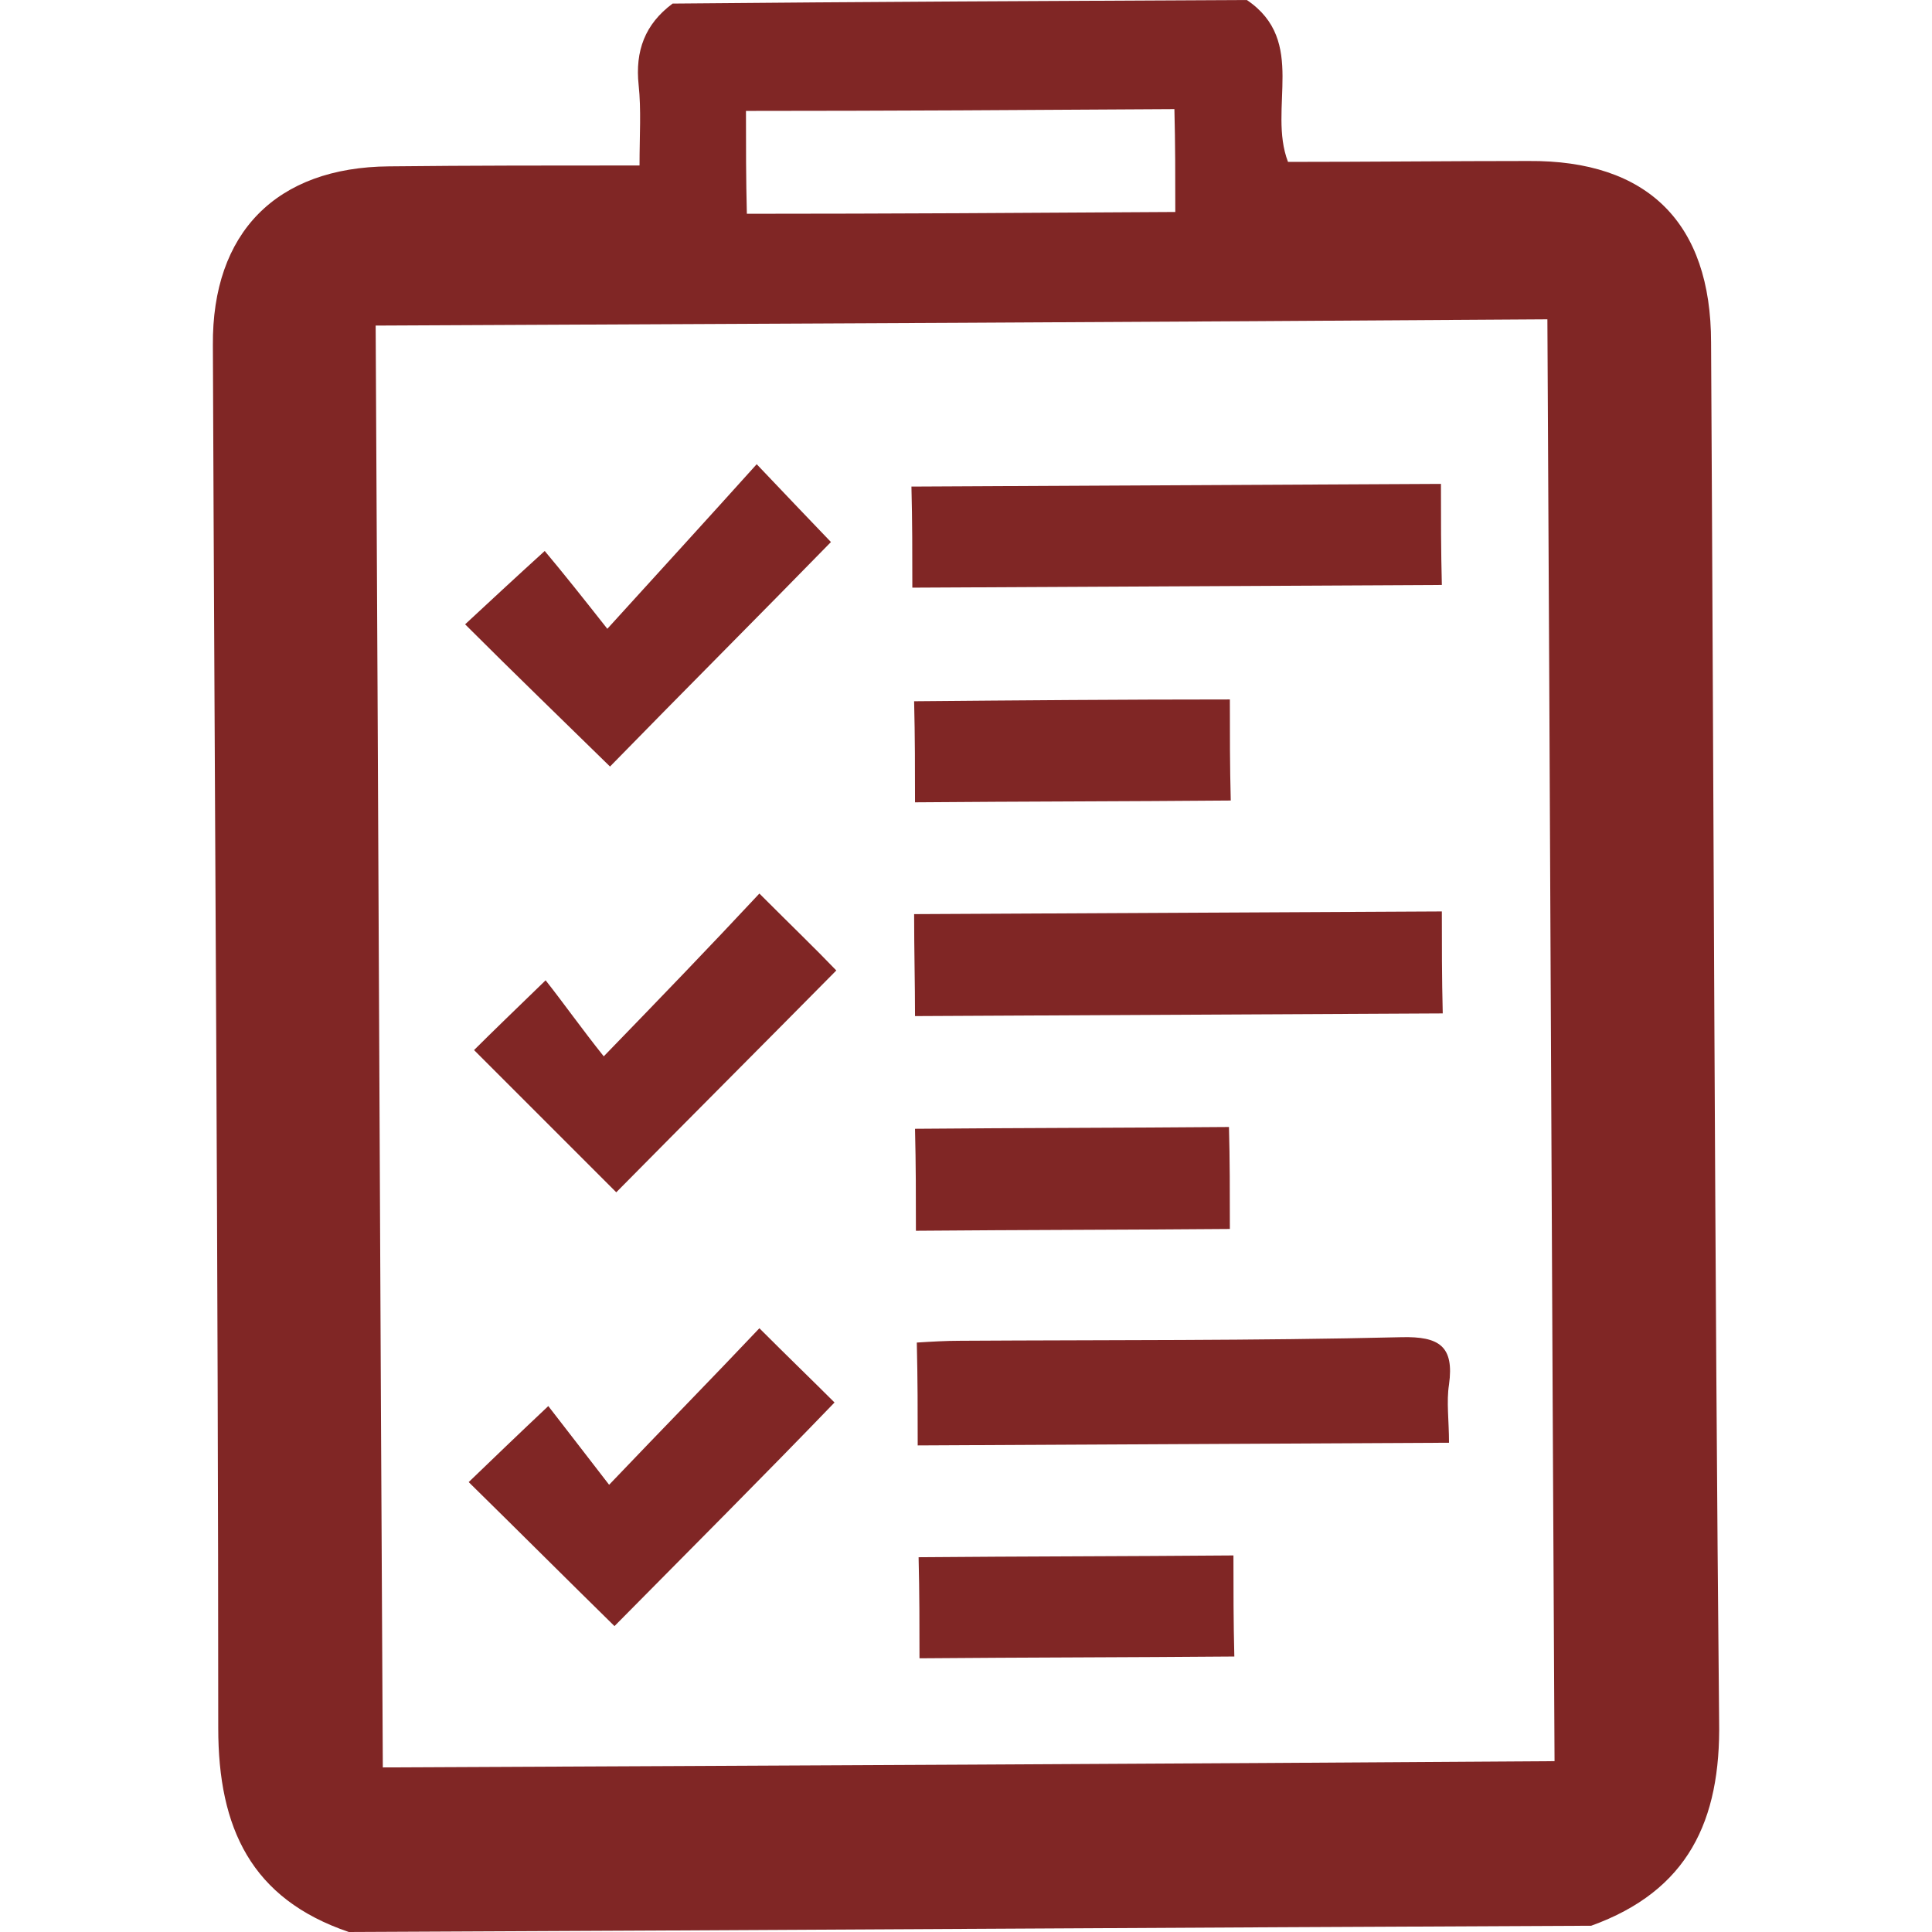
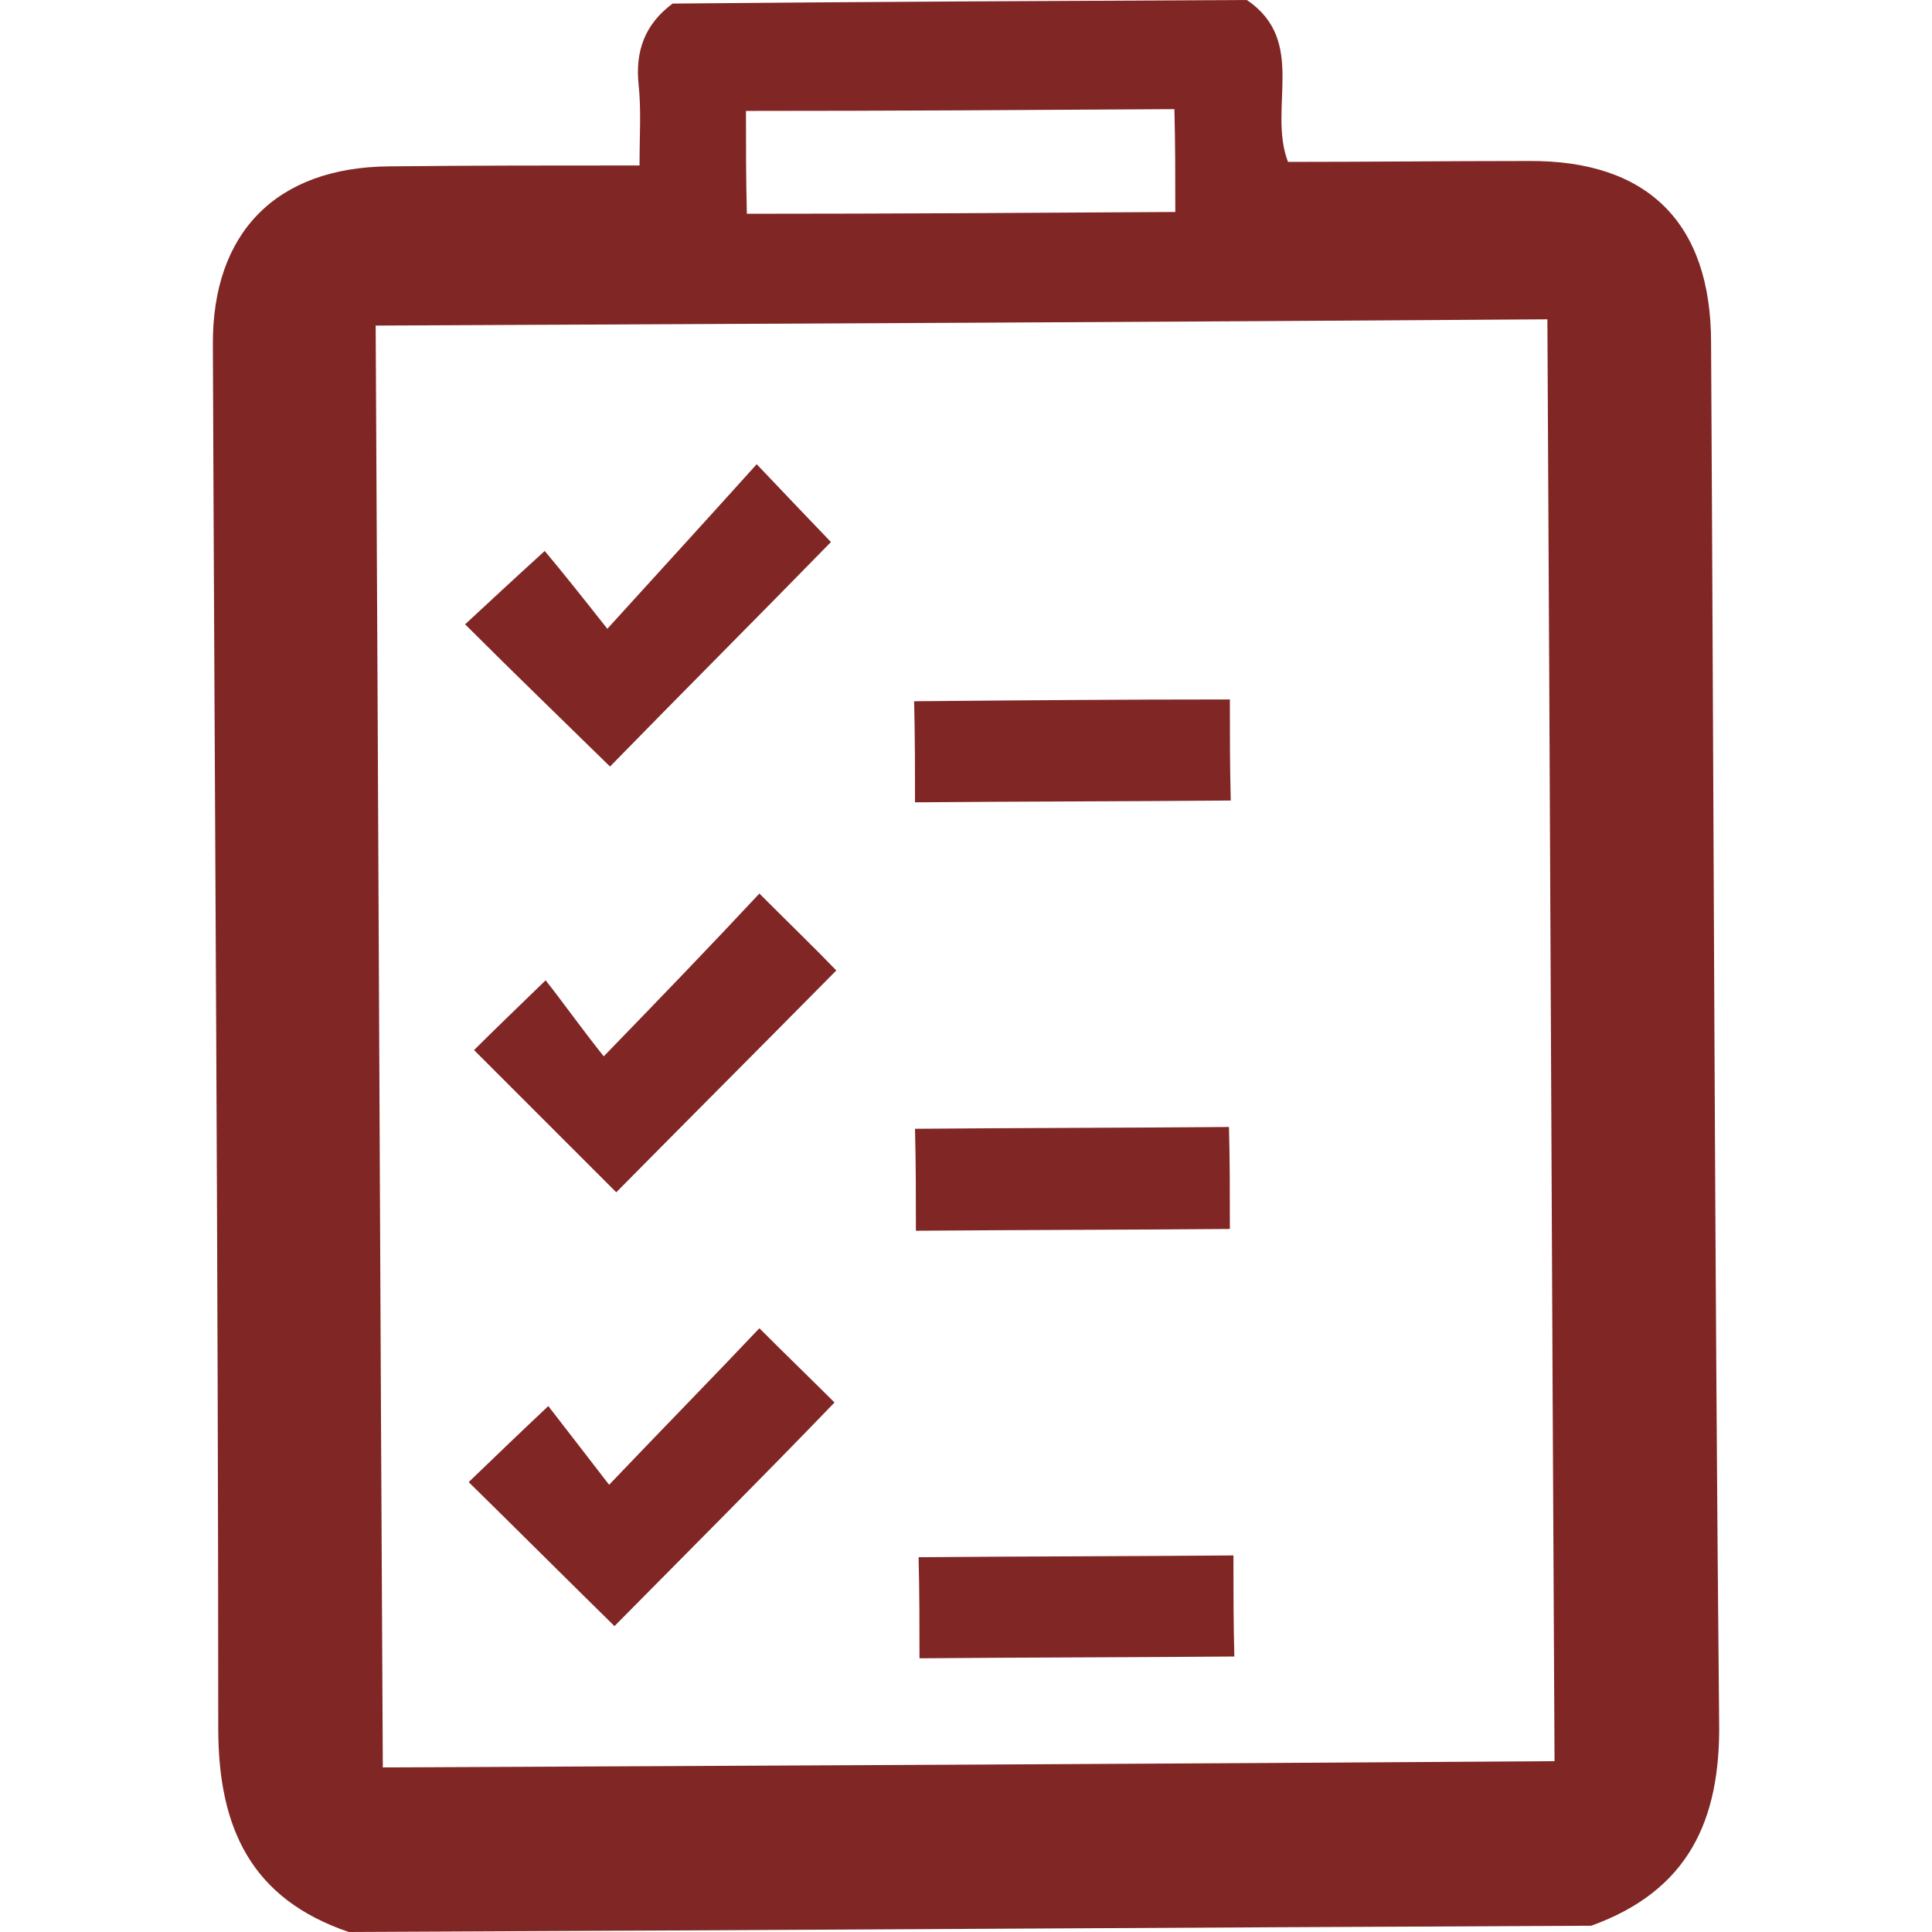
<svg xmlns="http://www.w3.org/2000/svg" version="1.1" id="Layer_1" x="0px" y="0px" viewBox="0 0 216 216" style="enable-background:new 0 0 216 216;" xml:space="preserve">
  <style type="text/css"> .st0{fill:#802625;} </style>
  <g>
    <path class="st0" d="M-66.2,54.9c-19.2,0-38.4,0-58.3,0c0-13.2,0-26,0-40c-10.7,9-22,14.2-34.4,16.8c-3.9,0.8-7.8,1.5-11.7,1.6 c-5.9,0.2-10.4-4.1-11-9.7c-0.5-5.3,3.5-11.1,9.2-11.5c20.2-1.6,34.6-12,46.5-27.7c12.3-16.2,24.3-16.6,44-13.1 c8.2,1.4,12.4,8.5,15.7,15.7C-66.2,9.6-66.2,32.2-66.2,54.9z" />
    <path class="st0" d="M-184.9,32.3c-14.8-2.6-27.2-7.7-38.7-17.3c0,13.6,0,26.4,0,39.5c-19.7,0-38.9,0-58.6,0c0-2.8,0-5.4,0-8 c0-17.6,0-35.3,0-52.9c0-13.4,8.9-22.4,22.1-23.8c16.8-1.8,29.9,3.5,40.3,17.3c11,14.7,13.7,15.7,36.3,24 C-188.2,17.6-189.5,24.4-184.9,32.3z" />
    <path class="st0" d="M-155.1-137.4c-7.8,0-15.3-0.1-22.8,0c-7.2,0.1-11.5,4-11.6,11.3c-0.2,9,0,17.9,0,26.7 c-0.6,0.4-0.9,0.8-1.2,0.8c-11.5-2.3-18.4,3.9-24.1,12.6c-1.3,2-3.2,3.8-6.1,5.3c0-5.7,0-11.4,0-17.7c-4.1,0-7.2,0.1-10.4,0 c-8.1-0.2-13.8-5.9-13.9-14.1c-0.1-10.4-0.1-20.9,0-31.3c0.1-8.4,5.9-13.9,14.5-14c19.4-0.1,38.9,0.6,58.2-0.2 C-158.5-158.6-152.8-149.4-155.1-137.4z" />
    <path class="st0" d="M-134.8-82.9c0,3.6,0,7.5,0,11.4c-0.4,0.2-0.9,0.5-1.3,0.7c-2.8-3.2-5.4-6.7-8.6-9.6c-1.8-1.6-4.4-3-6.7-3.1 c-6.6-0.4-13.3-0.1-19.9-0.2c-8.4-0.1-12.3-4-12.4-12.2c-0.1-8.3-0.1-16.5,0-24.8c0.1-7.6,4.1-11.8,11.6-11.9 c17.4-0.1,34.9-0.1,52.3,0c7.3,0.1,11.3,4.2,11.4,11.4c0.1,8.6,0.1,17.3,0,25.9c-0.1,7.3-4.1,11.3-11.4,11.5 c-4.5,0.2-9,0.1-13.5,0.2C-133.6-83.5-133.9-83.3-134.8-82.9z" />
    <path class="st0" d="M-95.6-35.8c-13.7-0.1-24.5-11-24.5-24.7c0-13.8,11.4-25.1,25-24.9c13.5,0.2,24.5,11.3,24.5,24.9 C-70.5-46.6-81.6-35.7-95.6-35.8z" />
-     <path class="st0" d="M-253-35.8c-13.8,0-24.7-10.9-24.8-24.6c0-13.8,11.3-25.2,25-25c13.5,0.2,24.6,11.4,24.5,25 C-228.3-46.6-239.3-35.8-253-35.8z" />
  </g>
  <g>
    <path class="st0" d="M-293,45.8c0,9.9,0,19.7,0,29.8c4.6,0,9.1,0,13.7,0c0,62.2,0,124.1,0,186.2c-52,0-104.1,0-156.3,0 c0-5.3,0-10.5,0-15.7c0-56,0-112,0-167.9c0-3.6,0-3.6,3.5-4.3c29.5-6,59.1-12,88.6-18.1c16.3-3.3,32.5-6.6,48.8-9.9 C-294.2,45.8-293.7,45.9-293,45.8z M-397.8,202.5c-1.7-4.8-3.3-9.2-4.7-13.7c-0.9-3-2.9-4.9-5.6-4.8c-2.4,0.1-3.9,1.8-4.4,5.1 c-1.4,10.3-1.8,20.6-1.3,31c0.1,1.5,0.5,3.1,1.1,4.5c0.9,1.9,2.8,1.9,4.5,1.2c0.9-0.4,1.9-1.7,1.8-2.5c-0.1-3.9-0.7-7.8-0.8-11.7 c-0.1-4,0.3-8,0.4-12c1.9,3.9,3.4,7.9,5,11.8c0.8,1.9,2.1,3.2,4.2,3c0.8-0.1,2-0.8,2.2-1.4c1.3-5.2,4.9-9,7.6-13.3 c0.2-0.3,0.5-0.5,0.3-0.3c0,5.6,0,11.6,0,17.6c0,2.1,0.1,4.2,0.4,6.2c0.3,2,2.2,3.3,4.3,2.9c1.5-0.3,2.9-0.8,2.8-2.8 c-0.2-5-0.6-10-0.4-14.9c0.3-6.5,1-12.9,1.8-19.3c0.2-1.7,0.6-3.1-1.2-4c-1.8-1-3.6-1.1-5.2,0.4c-1,0.9-1.9,1.9-2.7,3 C-390.7,192.8-394,197.4-397.8,202.5z M-338.4,174c-0.2-3.6-0.2-7-0.5-10.4c-0.3-2.6,0-4.5,2.8-5.3c0.1,0,0.1-0.2,0.3-0.7 c-3-1.3-2.4-4.1-2.4-6.7c0.1-11.9,0.2-23.8,0.1-35.7c0-1.7-0.4-3.6-1-5.2c-0.9-2.2-2.7-2.5-4.2-0.8c-1.6,1.9-3.2,4-4.2,6.2 c-3.3,7.4-4.2,15.3-3.5,23.4c0.4,4.7,1.5,9.2,4.2,13.3c0.5,0.8,1.1,1.5,1.6,2.3c-0.8,0.6-1.4,1-1.5,1.1c0.2,1.7,0.6,2.9,0.6,4.2 c0,2.1-0.1,4.2-0.2,6.2c-0.1,2.6-0.3,5.3-0.4,8C-343.8,174-341.2,174-338.4,174z M-367.9,174.2c0-0.8,0-1.4,0-2.1 c-0.2-8-0.3-16.1-0.7-24.1c-0.1-3.1,0.4-5.7,2.5-7.9c0.7-0.7,1.3-1.8,1.4-2.7c0.2-9.2,0.2-18.3,0.2-27.5c0-0.5-0.6-1-1-1.4 c-0.4,0.4-1,0.8-1.2,1.4c-0.2,0.6-0.1,1.3-0.2,2c-0.1,5.3-0.2,10.6-0.3,15.9c0,0.5,0.1,1.1-0.2,1.5c-0.2,0.5-0.8,0.8-1.2,1.2 c-0.3-0.4-0.8-0.7-0.9-1.1c-0.2-0.7-0.2-1.5-0.2-2.2c0.1-5,0.2-10,0.3-15c0-0.9-0.2-1.8-0.4-2.8c-0.3,0-0.7,0-1,0 c-0.2,0.9-0.6,1.8-0.6,2.7c-0.2,5.3-0.3,10.6-0.5,15.9c0,0.7-0.3,1.5-0.5,2.2c-0.2,0-0.5-0.1-0.7-0.1c-0.1-0.9-0.2-1.7-0.2-2.6 c0-4.4,0.1-8.8,0.1-13.2c0-1.2,0.1-2.4,0-3.6c0-0.5-0.6-0.9-0.9-1.3c-0.4,0.4-1,0.7-1.1,1.1c-0.2,0.6-0.1,1.3-0.1,2 c0,5.2,0,10.4,0,15.6c0,0.8-0.3,1.5-0.5,2.2c-0.3,0-0.5,0-0.8,0c-0.1-0.8-0.4-1.6-0.4-2.4c-0.1-5.4-0.1-10.7-0.2-16.1 c0-0.8-0.3-1.7-0.5-2.5c-0.3,0-0.6,0-0.9,0c-0.2,0.9-0.5,1.7-0.6,2.6c-0.2,6.4-0.1,12.8-0.4,19.2c-0.2,3.9,0.5,7.3,2.9,10.4 c0.8,1.1,1.2,2.7,1.2,4.1c-0.2,8.1-0.5,16.2-0.8,24.3c0,1.4,0,2.8,0,4.3C-373.4,174.2-370.8,174.2-367.9,174.2z M-305.2,60.8 c-23.1,4.8-46.1,9.7-69,14.5c0,0.1,0,0.2,0.1,0.3c22.9,0,45.9,0,68.9,0C-305.2,70.7-305.2,65.9-305.2,60.8z M-341.5,205.7 c0-0.8,0-1.2,0-1.6c0-2.1,0.2-4.3-0.2-6.4c-0.3-2-2.1-2.7-4.4-2.1c-1.9,0.5-2.6,1.5-2.1,3.6c0.4,1.8,0.4,3.7,0.3,5.5 c-0.3,4.5-0.8,9.1-1.1,13.6c-0.1,1.9,0,3.9,0.2,5.8c0.2,1.5,1.4,2.3,3,2c1.5-0.2,2.6-0.9,2.7-2.7c0.2-5.6,2.6-10.5,5.6-15.1 c0.4-0.6,1.1-1.1,2.1-2.1c0.9,5.6,0.8,10.5-0.3,15.5c-0.5,2.3,0.4,3.7,2.5,4.2c1.7,0.4,3.3-0.5,3.7-2.7c1.3-7.3,1.7-14.6,0.3-22 c-0.4-2.1-1-4.5-3.5-4.9c-2.5-0.5-3.9,1.5-5.2,3.3C-339,201.4-340.1,203.4-341.5,205.7z M-310.2,219.8c0.3,1.1,0.4,2.3,0.8,3.3 c0.7,2.1,2.4,3.1,4.5,2.9c2.3-0.3,2.9-1.5,2.2-3.7c-0.6-2-1.2-4.2-1-6.3c0.5-5.2,1.5-10.4,2.4-15.6c0.4-2.6-0.8-4.2-3.4-4.1 c-2.4,0.1-2.7,1.8-3,3.7c-1.1,6.3-3,12.3-7.3,17.2c-0.5,0.6-1.5,0.8-2.2,1.2c-0.3-0.8-0.8-1.6-0.8-2.4c-0.1-5.2,0.6-10.2,2.4-15.1 c0.8-2.2-0.6-4-2.9-4.1c-2.2-0.1-2.9,1.6-3.4,3.2c-1.7,5.7-2.6,11.5-2.2,17.4c0.1,1.6,0.6,3.2,1.3,4.7c1.8,3.8,5.6,4.6,8.9,1.9 C-312.6,222.9-311.5,221.3-310.2,219.8z M-369,217.4c0.9-0.3,1.6-0.5,2.2-0.8c4.6-1.8,8.4-4.5,10.6-9.1c1.9-4,1.2-8.2-1.5-10.2 c-2.7-1.9-6.3-1.3-9.7,1.8c-0.1,0.1-0.2,0.2-0.3,0.3c-4.2,4.2-6.7,9.3-7.5,15.1c-0.8,5.6,2.4,10.1,7.8,11.3c5.6,1.3,13-2.7,15-8.1 c0.3-0.8,0.7-2,0.3-2.6c-0.7-1.1-1.7-2.2-2.9-2.6c-1.5-0.6-2.1,0.7-2.5,2.1c-0.8,3-4.9,5.9-8,5.8 C-367.3,220.3-368.6,219.5-369,217.4z" />
    <path class="st0" d="M-367.7,210.7c1-4.5,4.2-8.6,6.8-8.8C-360.4,204.5-363,208-367.7,210.7z" />
  </g>
  <g id="_x33_YVGaw_1_">
    <g>
      <path class="st0" d="M177.9,215.3c-46.3,0.2-92.6,0.5-138.9,0.7c-10.9-3.7-14.6-11.6-14.6-22.8c0-51.5-0.4-103.1-0.6-154.6 c-0.1-12.6,7.1-19.9,19.7-20c9.2-0.1,18.4-0.1,28-0.1c0-3.4,0.2-6.2-0.1-9c-0.4-3.8,0.7-6.8,3.8-9.1C96.7,0.2,118,0.1,139.4,0 c6.8,4.6,2.3,12.1,4.6,18.1c9.1,0,18-0.1,26.9-0.1c13.3-0.1,20.4,6.9,20.4,20.3c0.3,51.4,0.4,102.8,0.9,154.1 C192.4,203.6,188.7,211.4,177.9,215.3z M42,36.4c0.3,53.9,0.5,107.5,0.8,161.2c43.9-0.2,87.5-0.4,131-0.7 c-0.3-53.9-0.5-107.4-0.8-161.2C129.3,36,85.8,36.2,42,36.4z M131.4,23.7c0-4,0-7.6-0.1-11.5c-16.1,0.1-31.9,0.2-47.9,0.2 c0,4,0,7.6,0.1,11.5C99.5,23.9,115.2,23.8,131.4,23.7z" />
-       <path class="st0" d="M102.2,102.2c19.7-0.1,39.2-0.2,59-0.3c0,3.7,0,7.4,0.1,11.4c-19.6,0.1-39.2,0.2-59,0.3 C102.3,109.9,102.2,106.3,102.2,102.2z" />
-       <path class="st0" d="M102,65.7c0-3.9,0-7.4-0.1-11.3c19.8-0.1,39.3-0.2,59.2-0.3c0,3.8,0,7.4,0.1,11.3 C141.5,65.5,122,65.6,102,65.7z" />
-       <path class="st0" d="M162,161.3c-20.2,0.1-39.6,0.2-59.4,0.3c0-3.8,0-7.3-0.1-11.5c1.6-0.1,3.2-0.2,4.9-0.2 c16.4-0.1,32.9,0,49.3-0.4c4.2-0.1,5.9,1,5.3,5.3C161.7,156.7,162,158.8,162,161.3z" />
      <path class="st0" d="M84.6,51.9c3.6,3.8,6.1,6.4,8.3,8.7c-8.1,8.3-16.5,16.7-24.7,25.1c-5.1-5-10.7-10.4-16.2-15.9 c2.8-2.6,5.6-5.2,8.9-8.2c2.1,2.5,4.4,5.4,7,8.7C73.9,63.7,79.2,57.9,84.6,51.9z" />
      <path class="st0" d="M84.9,99.9c3.7,3.7,6.3,6.2,8.6,8.6c-8.3,8.4-16.6,16.7-24.6,24.8c-5-5-10.5-10.5-15.9-15.9 c2-2,4.7-4.6,8-7.8c1.9,2.4,4.1,5.5,6.5,8.5C73.9,111.5,79.3,105.9,84.9,99.9z" />
-       <path class="st0" d="M68.7,181.8c-5.3-5.2-10.7-10.6-16.3-16.1c2.7-2.6,5.4-5.2,8.9-8.5c2.1,2.7,4.4,5.7,6.8,8.8 c6.2-6.5,11.6-12,16.8-17.5c3.3,3.3,6,5.9,8.4,8.3C85.5,164.9,77.2,173.2,68.7,181.8z" />
+       <path class="st0" d="M68.7,181.8c-5.3-5.2-10.7-10.6-16.3-16.1c2.7-2.6,5.4-5.2,8.9-8.5c2.1,2.7,4.4,5.7,6.8,8.8 c6.2-6.5,11.6-12,16.8-17.5c3.3,3.3,6,5.9,8.4,8.3C85.5,164.9,77.2,173.2,68.7,181.8" />
      <path class="st0" d="M137.9,173.9c0,3.9,0,7.4,0.1,11.3c-11.8,0.1-23.3,0.1-35.2,0.2c0-3.6,0-7.3-0.1-11.3 C114.3,174,125.8,174,137.9,173.9z" />
      <path class="st0" d="M137.5,78.2c0,4,0,7.4,0.1,11.3c-11.7,0.1-23.3,0.1-35.3,0.2c0-3.6,0-7.3-0.1-11.3 C113.8,78.3,125.4,78.2,137.5,78.2z" />
      <path class="st0" d="M137.5,137.4c-11.8,0.1-23.3,0.1-35.1,0.2c0-3.8,0-7.4-0.1-11.4c11.5-0.1,23.1-0.1,35.1-0.2 C137.5,129.6,137.5,133.3,137.5,137.4z" />
    </g>
  </g>
</svg>